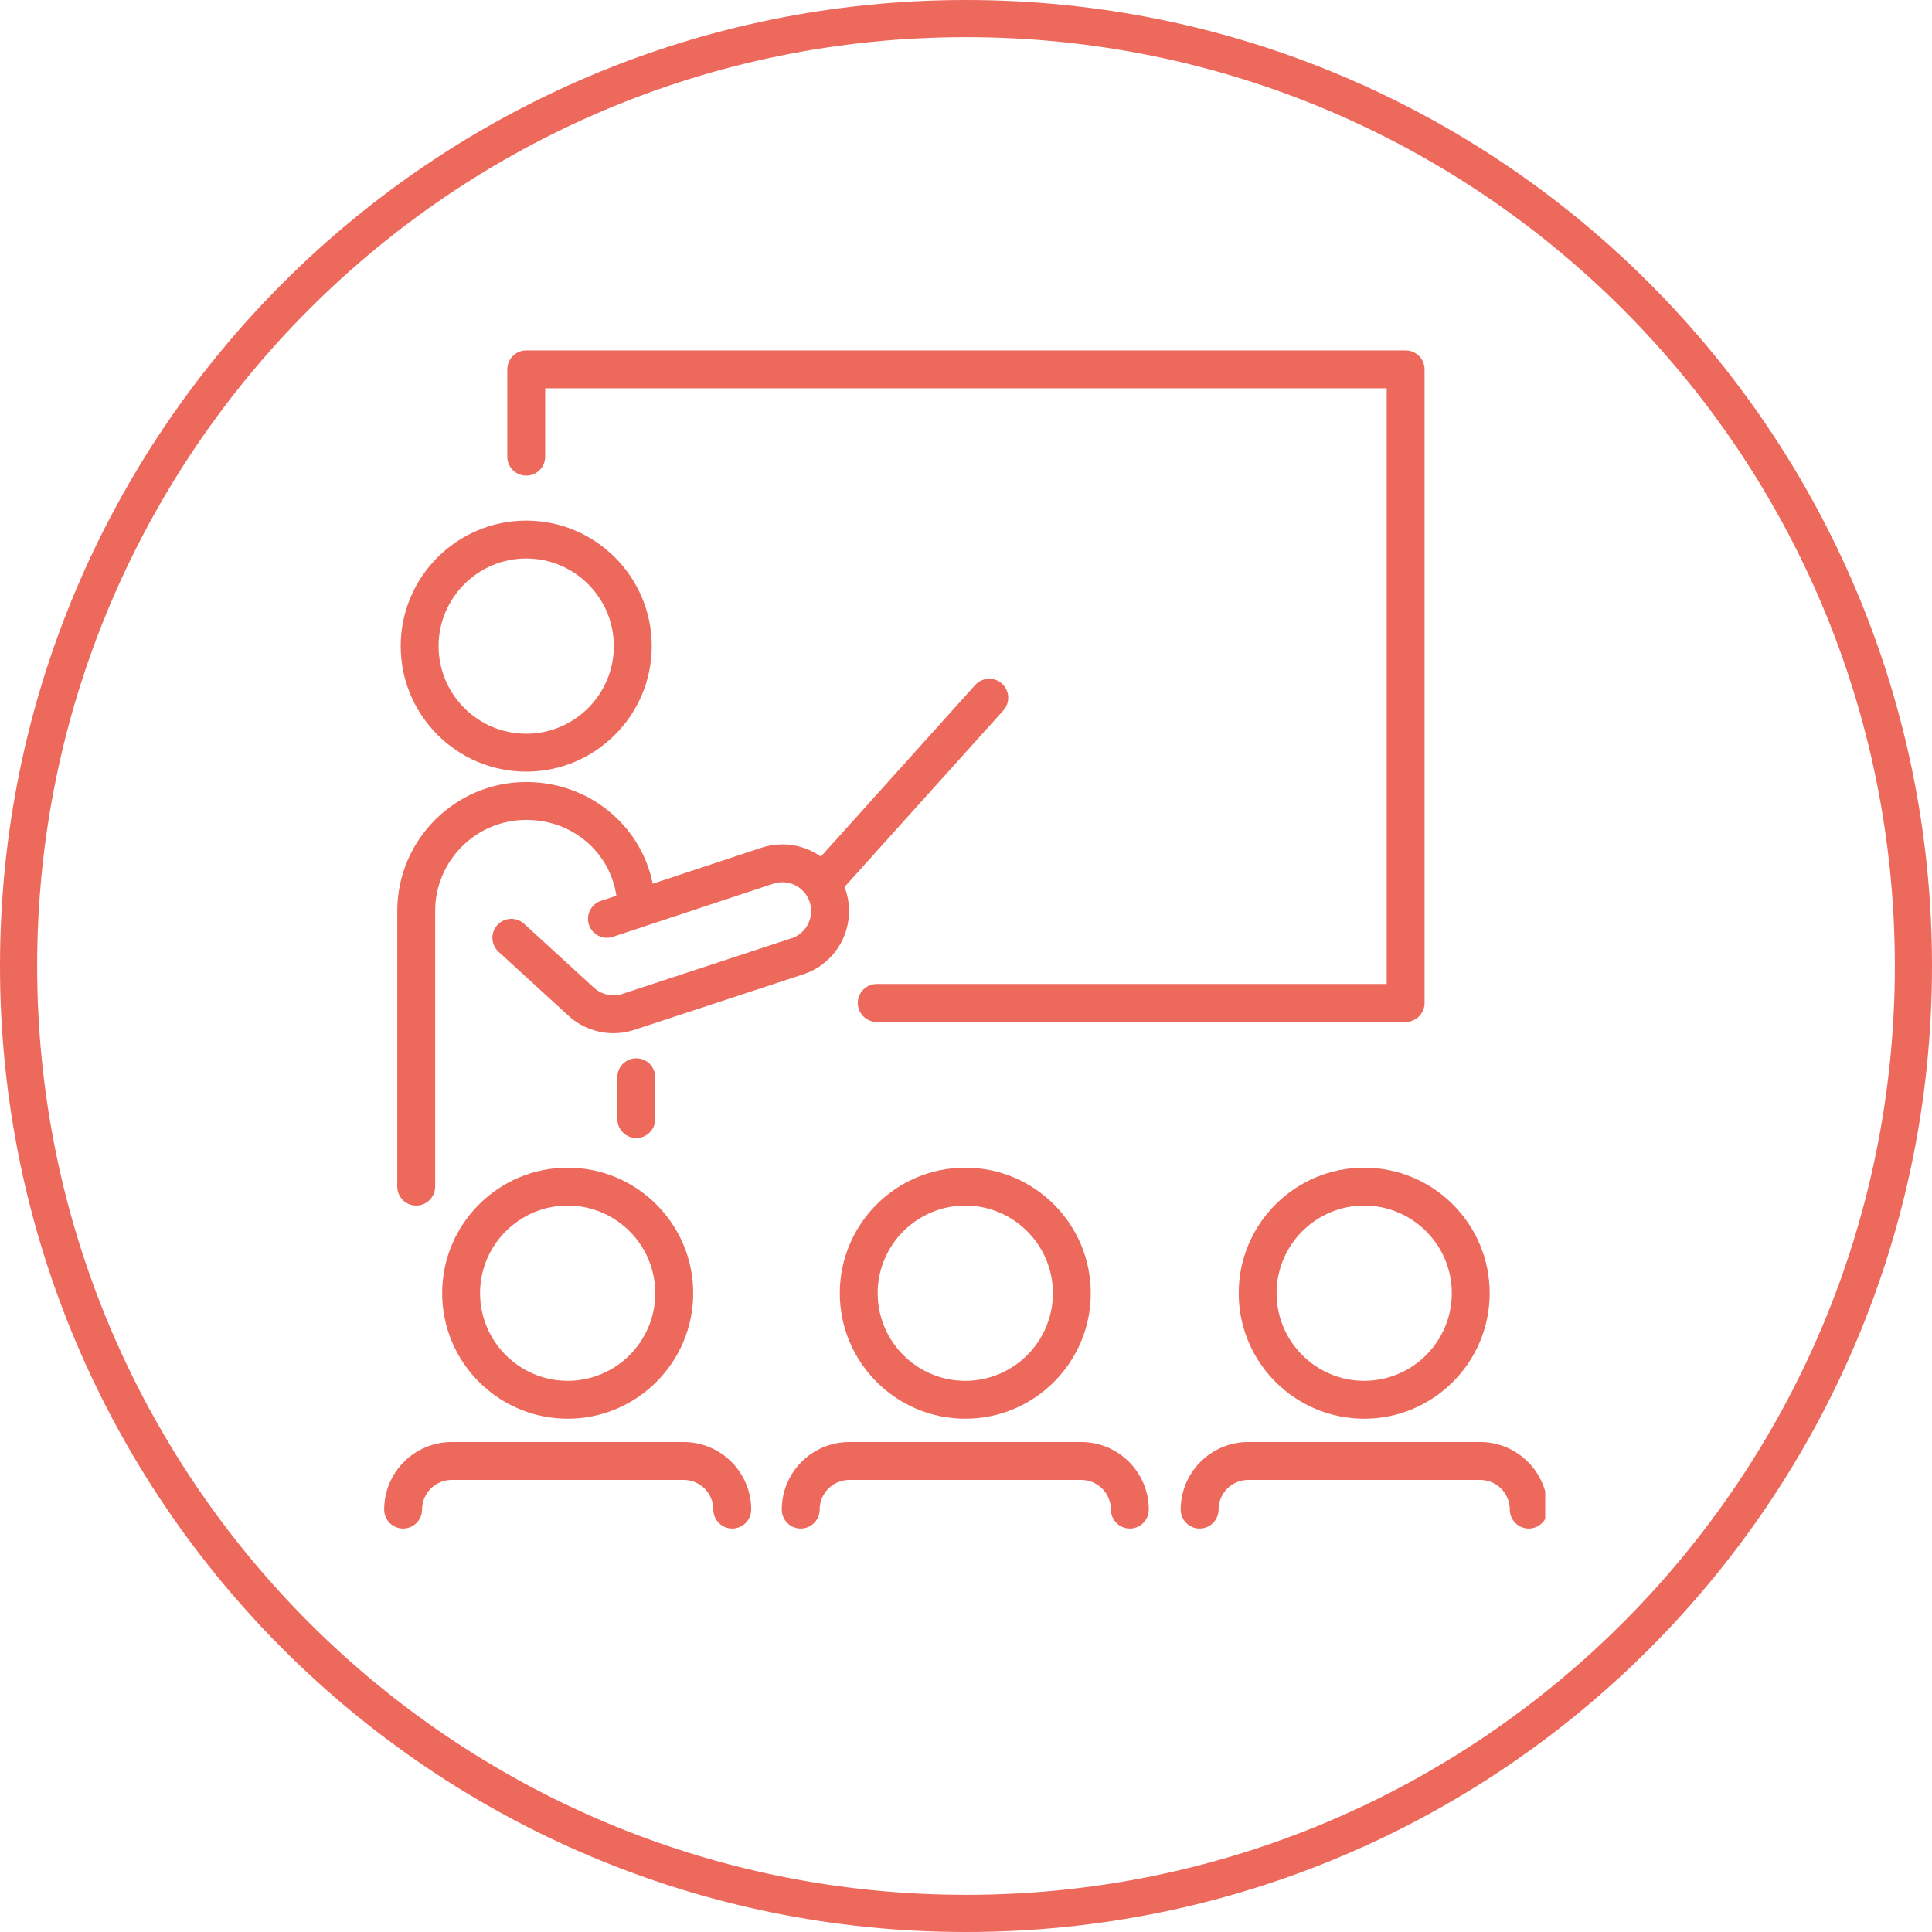
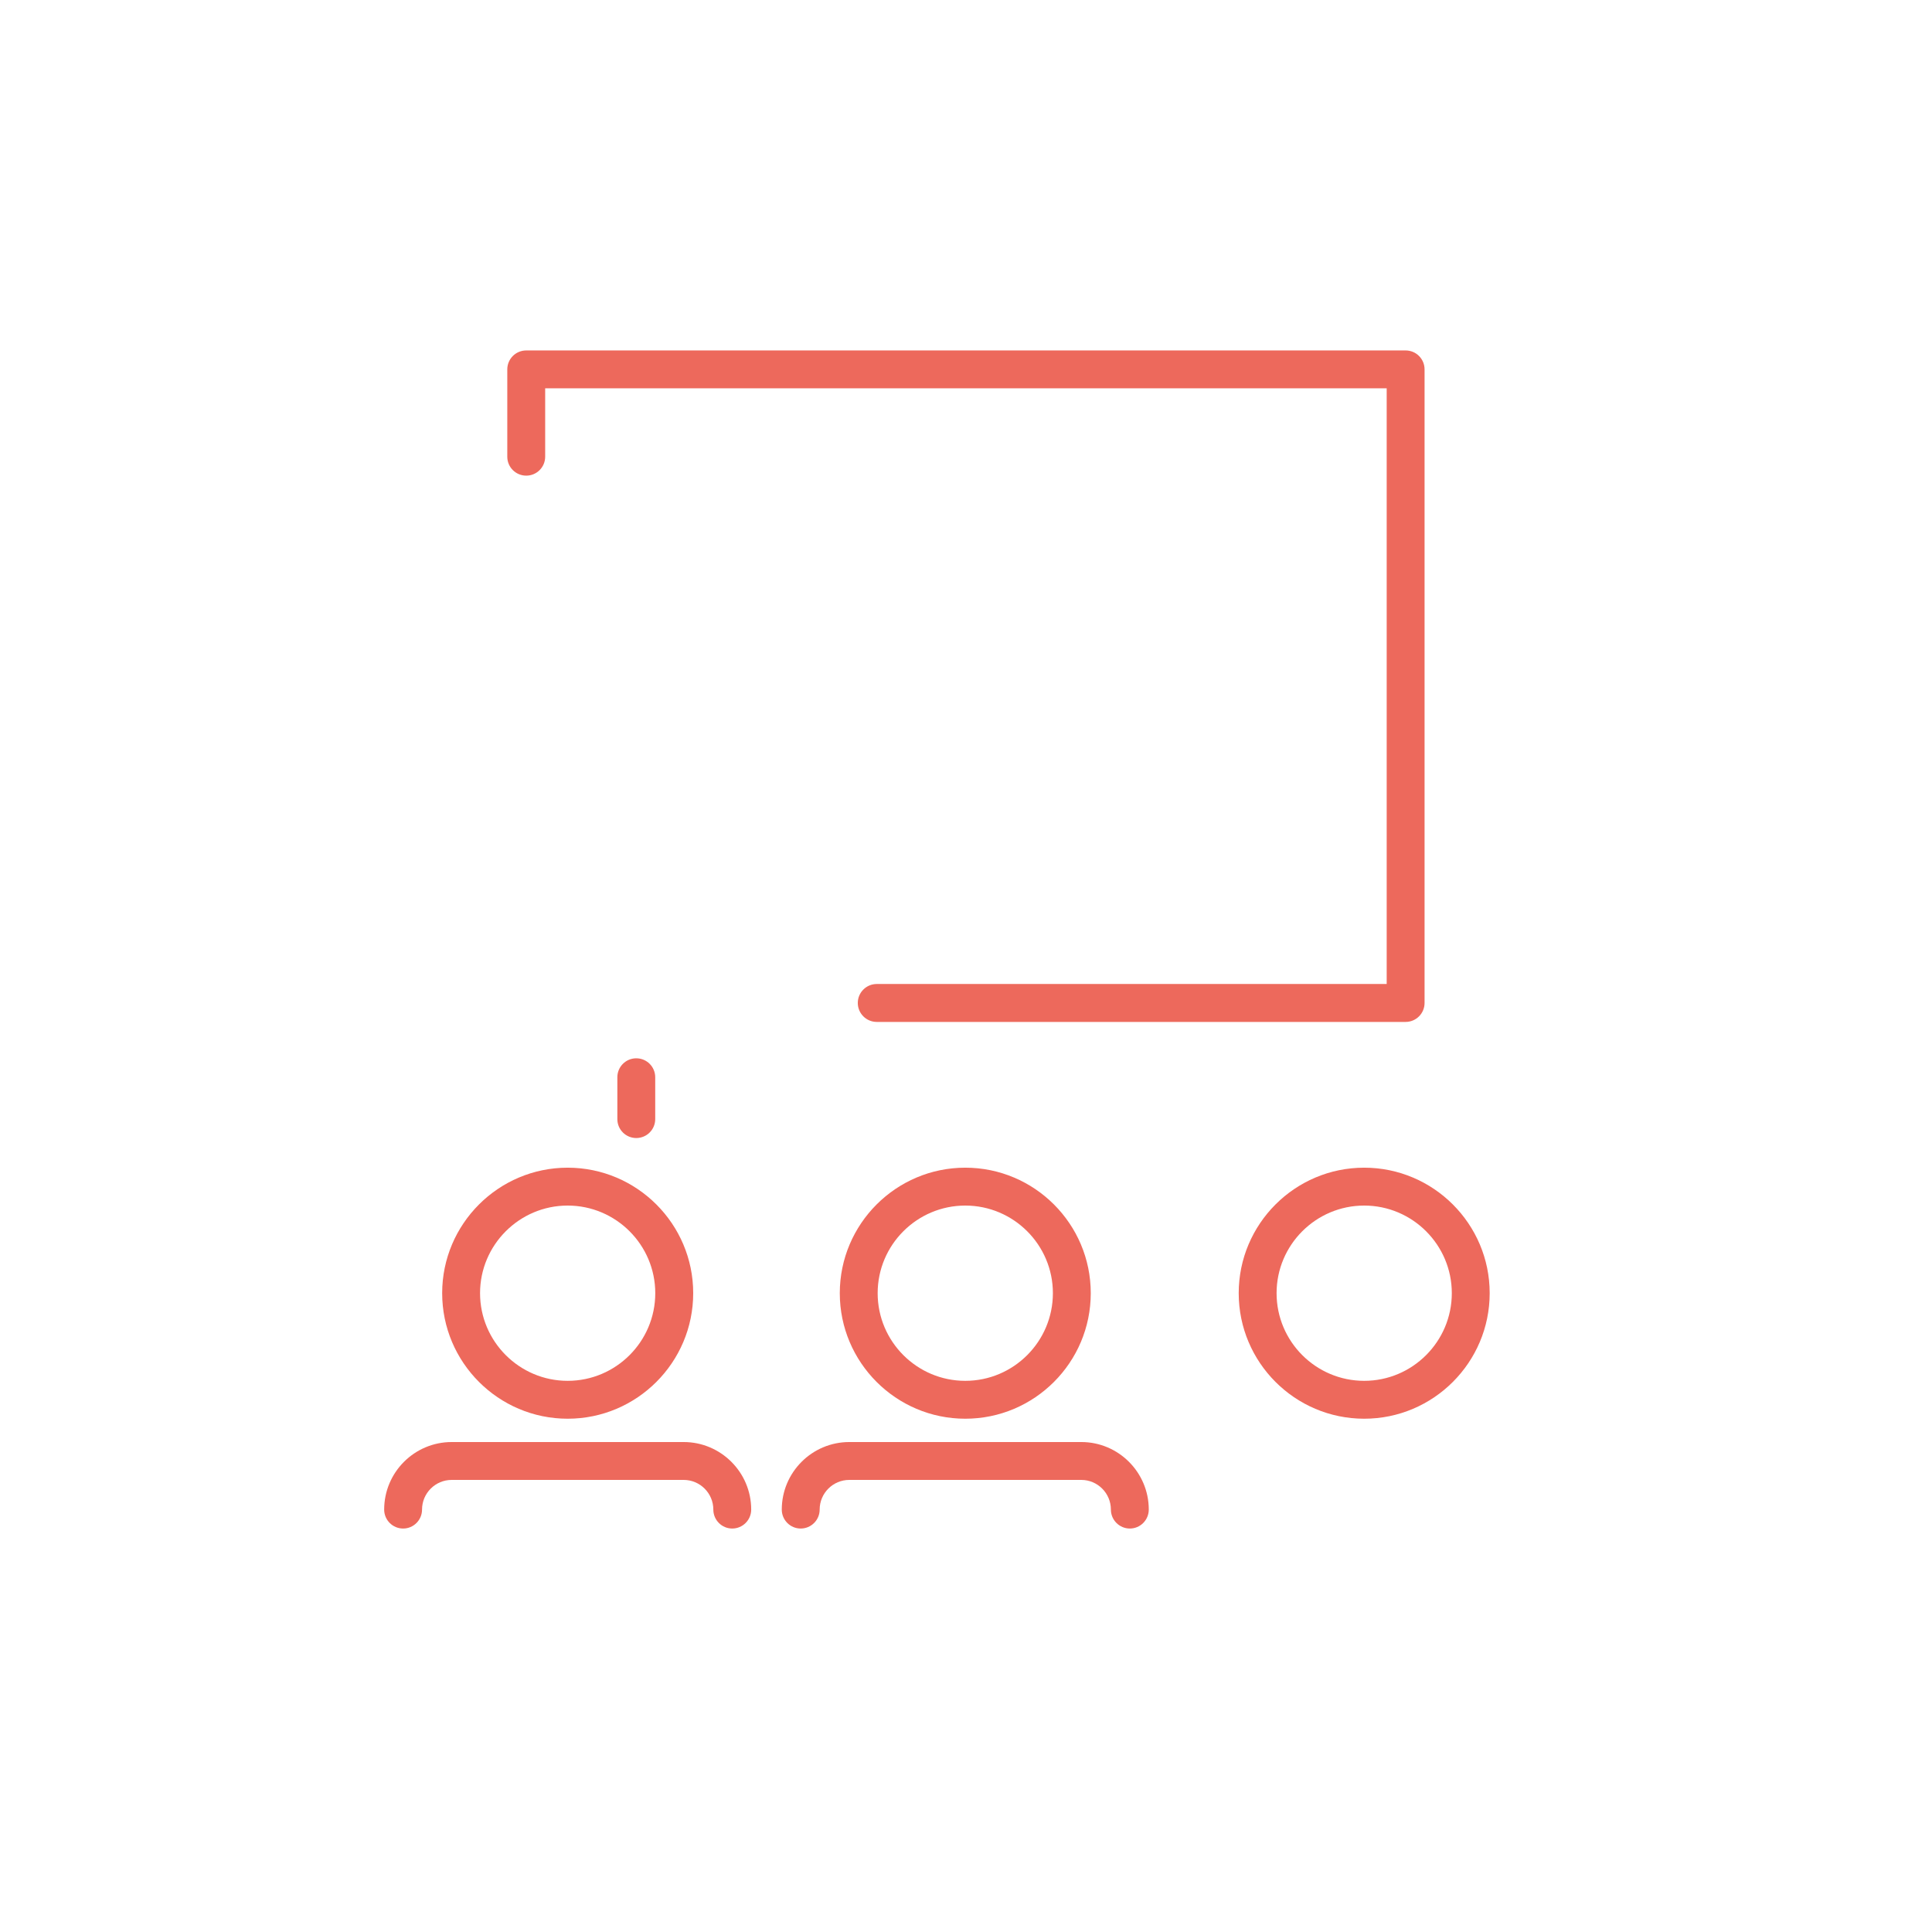
<svg xmlns="http://www.w3.org/2000/svg" width="208" viewBox="0 0 156 156" height="208" preserveAspectRatio="xMidYMid meet">
  <defs>
    <clipPath id="cf53574a5a">
      <path d="M 78 0 C 34.922 0 0 34.922 0 78 C 0 121.078 34.922 156 78 156 C 121.078 156 156 121.078 156 78 C 156 34.922 121.078 0 78 0 Z M 78 0 " clip-rule="nonzero" />
    </clipPath>
    <clipPath id="65f693ce78">
      <path d="M 40 28.285 L 116 28.285 L 116 83 L 40 83 Z M 40 28.285 " clip-rule="nonzero" />
    </clipPath>
    <clipPath id="7c0fc5976f">
      <path d="M 31.02 116.391 L 60.688 116.391 L 60.688 123.422 L 31.02 123.422 Z M 31.02 116.391 " clip-rule="nonzero" />
    </clipPath>
    <clipPath id="70d51e4824">
      <path d="M 63.086 116.391 L 92.805 116.391 L 92.805 123.422 L 63.086 123.422 Z M 63.086 116.391 " clip-rule="nonzero" />
    </clipPath>
    <clipPath id="b71d74776e">
-       <path d="M 95.305 116.391 L 124.77 116.391 L 124.77 123.422 L 95.305 123.422 Z M 95.305 116.391 " clip-rule="nonzero" />
-     </clipPath>
+       </clipPath>
  </defs>
  <g clip-path="url(#cf53574a5a)">
-     <path stroke-linecap="butt" transform="matrix(0.75, 0, 0, 0.75, 0, 0)" fill="none" stroke-linejoin="miter" d="M 104 -0 C 46.563 -0 -0 46.562 -0 104 C -0 161.438 46.563 208 104 208 C 161.438 208 208 161.438 208 104 C 208 46.562 161.438 -0 104 -0 Z M 104 -0 " stroke="#ed695c" stroke-width="8" stroke-opacity="1" stroke-miterlimit="4" />
-   </g>
+     </g>
  <g clip-path="url(#65f693ce78)">
    <path fill="#ed695c" d="M 42.492 38.406 C 43.336 38.406 44.02 37.723 44.02 36.879 L 44.02 31.355 L 111.969 31.355 L 111.969 79.453 L 70.793 79.453 C 69.949 79.453 69.262 80.141 69.262 80.984 C 69.262 81.828 69.949 82.516 70.793 82.516 L 113.496 82.516 C 114.344 82.516 115.027 81.828 115.027 80.984 L 115.027 29.828 C 115.027 28.98 114.344 28.297 113.496 28.297 L 42.492 28.297 C 41.645 28.297 40.961 28.98 40.961 29.828 L 40.961 36.879 C 40.961 37.723 41.645 38.406 42.492 38.406 " fill-opacity="1" fill-rule="nonzero" />
  </g>
-   <path fill="#ed695c" d="M 42.492 45.094 C 46.391 45.094 49.566 48.27 49.566 52.168 C 49.566 56.07 46.391 59.246 42.492 59.246 C 38.59 59.246 35.414 56.07 35.414 52.168 C 35.414 48.27 38.59 45.094 42.492 45.094 Z M 42.492 62.305 C 48.078 62.305 52.625 57.758 52.625 52.168 C 52.625 46.582 48.078 42.035 42.492 42.035 C 36.902 42.035 32.355 46.582 32.355 52.168 C 32.355 57.758 36.902 62.305 42.492 62.305 " fill-opacity="1" fill-rule="nonzero" />
  <path fill="#ed695c" d="M 52.91 104.418 C 52.91 108.32 49.738 111.496 45.836 111.496 C 41.938 111.496 38.762 108.32 38.762 104.418 C 38.762 100.52 41.938 97.344 45.836 97.344 C 49.738 97.344 52.91 100.52 52.91 104.418 Z M 35.703 104.418 C 35.703 110.008 40.25 114.555 45.836 114.555 C 51.426 114.555 55.973 110.008 55.973 104.418 C 55.973 98.832 51.426 94.285 45.836 94.285 C 40.25 94.285 35.703 98.832 35.703 104.418 " fill-opacity="1" fill-rule="nonzero" />
  <g clip-path="url(#7c0fc5976f)">
    <path fill="#ed695c" d="M 55.203 116.438 L 36.473 116.438 C 33.465 116.438 31.02 118.883 31.02 121.891 C 31.02 122.734 31.703 123.422 32.551 123.422 C 33.395 123.422 34.078 122.734 34.078 121.891 C 34.078 120.57 35.152 119.496 36.473 119.496 L 55.203 119.496 C 56.523 119.496 57.598 120.57 57.598 121.891 C 57.598 122.734 58.281 123.422 59.125 123.422 C 59.969 123.422 60.656 122.734 60.656 121.891 C 60.656 118.883 58.207 116.438 55.203 116.438 " fill-opacity="1" fill-rule="nonzero" />
  </g>
  <path fill="#ed695c" d="M 85.016 104.418 C 85.016 108.32 81.844 111.496 77.941 111.496 C 74.039 111.496 70.867 108.32 70.867 104.418 C 70.867 100.52 74.039 97.344 77.941 97.344 C 81.844 97.344 85.016 100.52 85.016 104.418 Z M 67.809 104.418 C 67.809 110.008 72.355 114.555 77.941 114.555 C 83.531 114.555 88.074 110.008 88.074 104.418 C 88.074 98.832 83.531 94.285 77.941 94.285 C 72.355 94.285 67.809 98.832 67.809 104.418 " fill-opacity="1" fill-rule="nonzero" />
  <g clip-path="url(#70d51e4824)">
    <path fill="#ed695c" d="M 87.309 116.438 L 68.578 116.438 C 65.57 116.438 63.125 118.883 63.125 121.891 C 63.125 122.734 63.809 123.422 64.652 123.422 C 65.5 123.422 66.184 122.734 66.184 121.891 C 66.184 120.57 67.258 119.496 68.578 119.496 L 87.309 119.496 C 88.625 119.496 89.699 120.57 89.699 121.891 C 89.699 122.734 90.387 123.422 91.23 123.422 C 92.074 123.422 92.758 122.734 92.758 121.891 C 92.758 118.883 90.312 116.438 87.309 116.438 " fill-opacity="1" fill-rule="nonzero" />
  </g>
  <path fill="#ed695c" d="M 117.227 104.418 C 117.227 108.32 114.051 111.496 110.152 111.496 C 106.25 111.496 103.078 108.32 103.078 104.418 C 103.078 100.52 106.25 97.344 110.152 97.344 C 114.051 97.344 117.227 100.52 117.227 104.418 Z M 100.02 104.418 C 100.02 110.008 104.562 114.555 110.152 114.555 C 115.738 114.555 120.285 110.008 120.285 104.418 C 120.285 98.832 115.738 94.285 110.152 94.285 C 104.562 94.285 100.02 98.832 100.02 104.418 " fill-opacity="1" fill-rule="nonzero" />
  <g clip-path="url(#b71d74776e)">
-     <path fill="#ed695c" d="M 119.516 116.438 L 100.785 116.438 C 97.781 116.438 95.336 118.883 95.336 121.891 C 95.336 122.734 96.02 123.422 96.863 123.422 C 97.707 123.422 98.395 122.734 98.395 121.891 C 98.395 120.57 99.465 119.496 100.785 119.496 L 119.516 119.496 C 120.836 119.496 121.91 120.57 121.91 121.891 C 121.91 122.734 122.594 123.422 123.438 123.422 C 124.285 123.422 124.969 122.734 124.969 121.891 C 124.969 118.883 122.523 116.438 119.516 116.438 " fill-opacity="1" fill-rule="nonzero" />
-   </g>
-   <path fill="#ed695c" d="M 33.605 97.344 C 34.449 97.344 35.137 96.66 35.137 95.816 L 35.137 73.559 C 35.137 69.504 38.434 66.203 42.492 66.203 C 46.242 66.203 49.25 68.82 49.77 72.328 L 48.527 72.738 C 47.723 73.004 47.289 73.871 47.555 74.672 C 47.766 75.316 48.363 75.723 49.008 75.723 C 49.164 75.723 49.328 75.695 49.488 75.645 L 51.828 74.871 C 51.836 74.867 51.848 74.863 51.855 74.859 L 62.453 71.352 C 62.457 71.352 62.457 71.352 62.457 71.352 C 62.688 71.277 62.93 71.238 63.176 71.238 C 64.457 71.238 65.496 72.281 65.496 73.559 C 65.496 74.496 64.941 75.336 64.078 75.703 C 64.066 75.707 64.051 75.715 64.039 75.719 L 50.203 80.27 C 49.984 80.332 49.762 80.367 49.531 80.367 C 48.957 80.367 48.41 80.156 47.984 79.777 L 42.32 74.594 C 41.695 74.023 40.73 74.066 40.16 74.688 C 39.59 75.312 39.633 76.277 40.254 76.848 L 45.922 82.035 C 45.926 82.035 45.926 82.039 45.926 82.039 C 45.93 82.039 45.93 82.043 45.934 82.043 C 45.945 82.055 45.957 82.066 45.973 82.078 C 45.977 82.082 45.977 82.082 45.98 82.086 C 46.965 82.949 48.223 83.426 49.531 83.426 C 50.066 83.426 50.594 83.348 51.102 83.191 C 51.109 83.191 51.117 83.188 51.125 83.184 C 51.129 83.184 51.129 83.184 51.133 83.184 L 64.996 78.625 C 65.051 78.605 65.105 78.586 65.16 78.559 C 65.195 78.547 65.234 78.535 65.27 78.52 C 67.266 77.676 68.555 75.727 68.555 73.559 C 68.555 72.875 68.426 72.219 68.191 71.617 L 81.02 57.359 C 81.582 56.73 81.531 55.766 80.902 55.199 C 80.277 54.637 79.309 54.688 78.742 55.312 L 66.281 69.168 C 65.402 68.547 64.332 68.18 63.176 68.18 C 62.602 68.18 62.039 68.27 61.496 68.445 C 61.492 68.449 61.492 68.449 61.488 68.449 L 52.703 71.359 C 52.305 69.367 51.32 67.551 49.844 66.105 C 47.887 64.199 45.277 63.145 42.492 63.145 C 36.75 63.145 32.078 67.816 32.078 73.559 L 32.078 95.816 C 32.078 96.66 32.762 97.344 33.605 97.344 " fill-opacity="1" fill-rule="nonzero" />
+     </g>
  <path fill="#ed695c" d="M 52.906 90.363 L 52.906 86.984 C 52.906 86.137 52.223 85.453 51.375 85.453 C 50.531 85.453 49.848 86.137 49.848 86.984 L 49.848 90.363 C 49.848 91.207 50.531 91.891 51.375 91.891 C 52.223 91.891 52.906 91.207 52.906 90.363 " fill-opacity="1" fill-rule="nonzero" />
</svg>